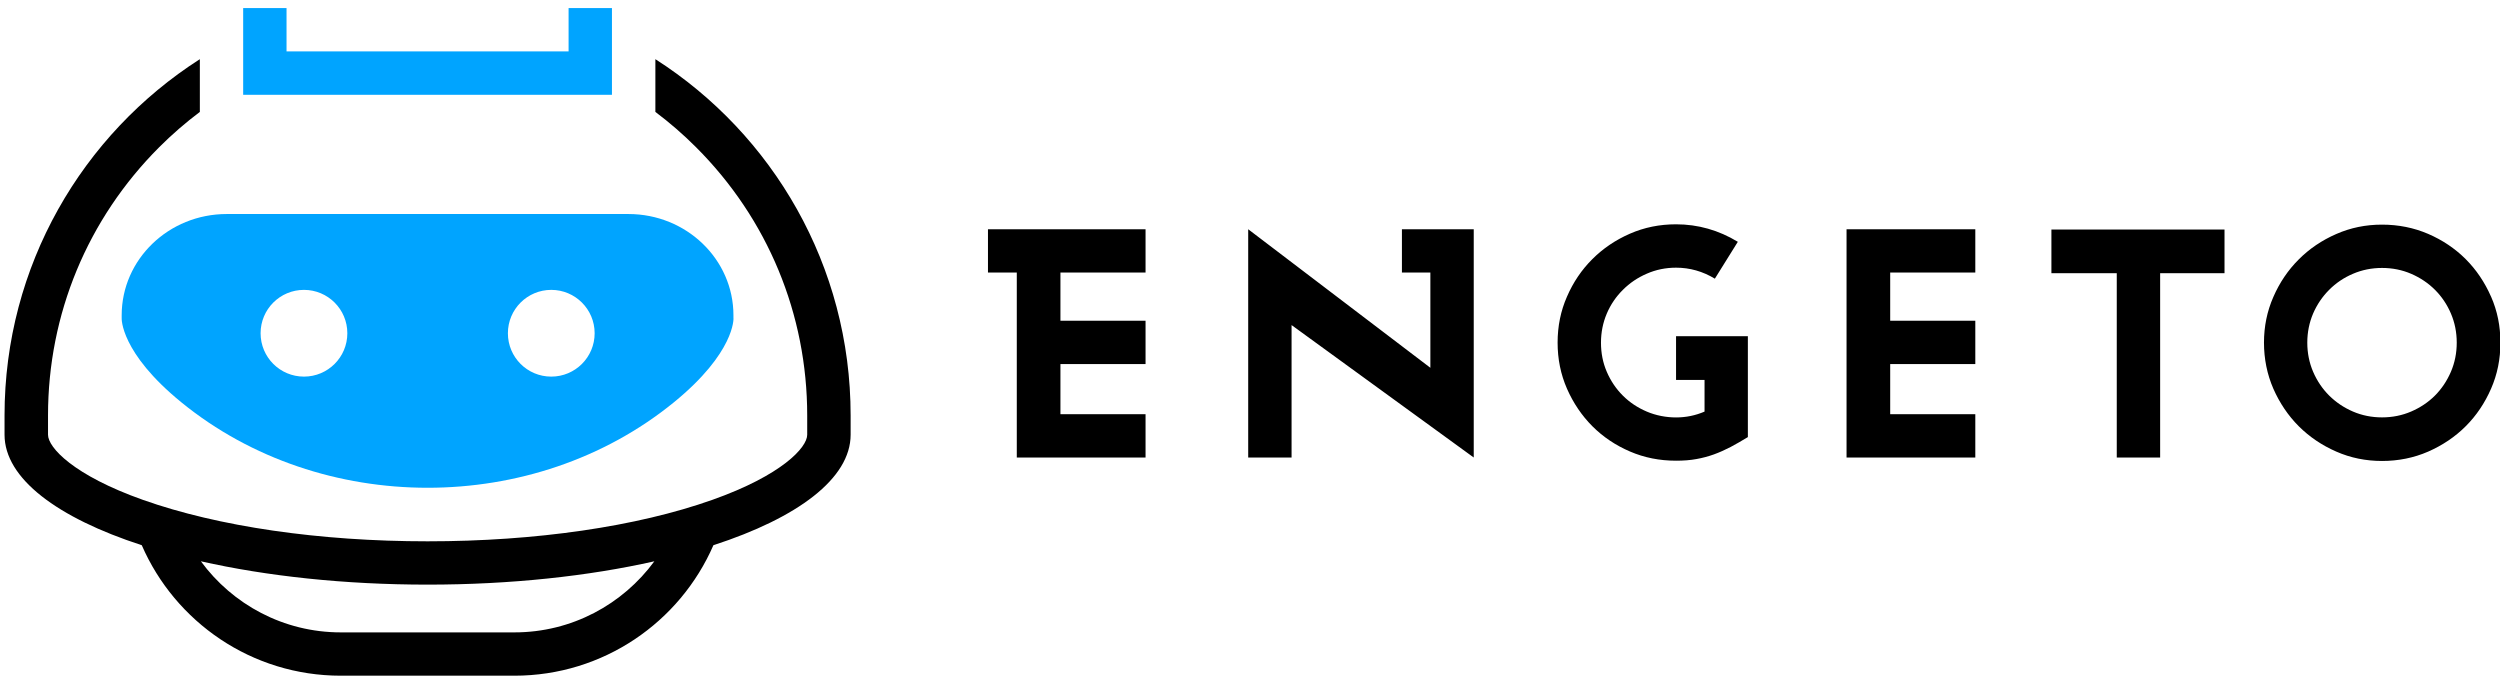
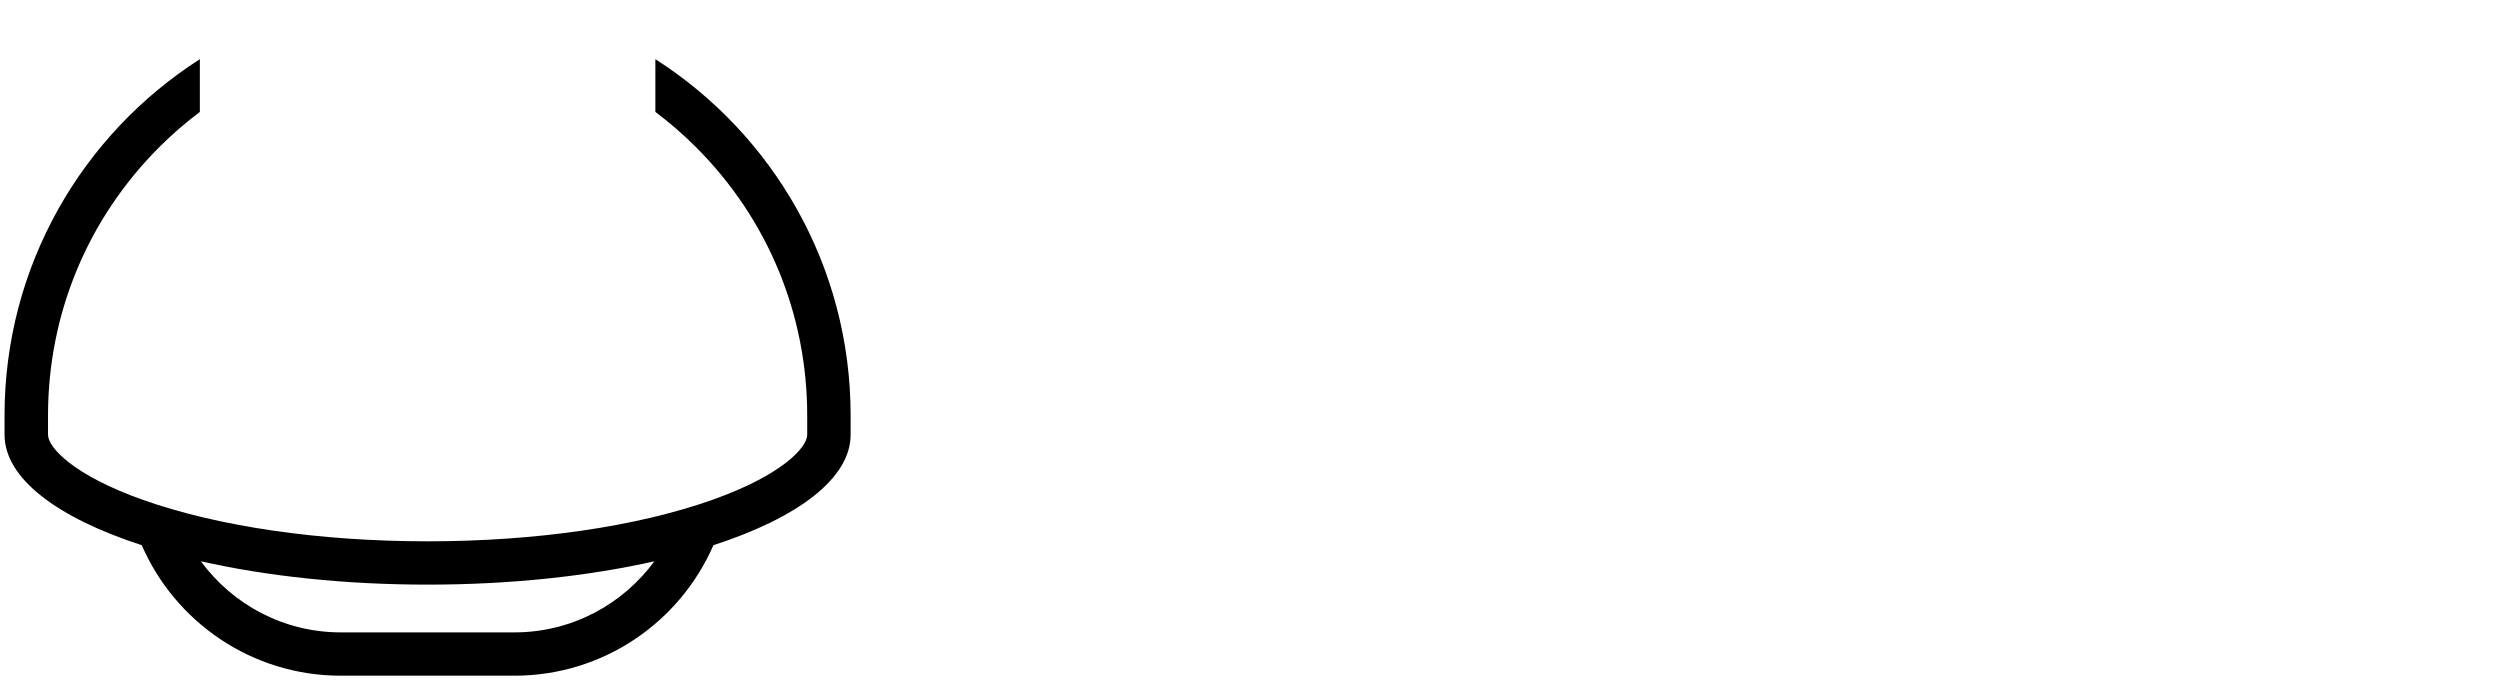
<svg xmlns="http://www.w3.org/2000/svg" width="100%" height="100%" viewBox="0 0 190 52" version="1.1" xml:space="preserve" style="fill-rule:evenodd;clip-rule:evenodd;stroke-linejoin:round;stroke-miterlimit:2;">
  <g transform="matrix(1,0,0,1,-685,-499)">
    <g transform="matrix(0.118,0,0,0.118,1477.5,955)">
      <g transform="matrix(0.604,0,0,0.604,-1037.3,-2284.96)">
        <g transform="matrix(8.476,0,0,8.476,-9397.15,-2606.38)">
-           <path d="M123.722,33.274L127.348,33.274L127.348,56.543L143.547,56.543L143.547,51.093L132.839,51.093L132.839,44.786L143.547,44.786L143.547,39.337L132.839,39.337L132.839,33.274L143.547,33.274L143.547,27.825L123.722,27.825L123.722,33.274ZM175.8,33.274L179.379,33.274L179.379,45.256L156.461,27.825L156.461,56.543L161.917,56.543L161.917,39.882L184.835,56.543L184.835,27.825L175.8,27.825L175.8,33.274ZM210.287,46.782L213.872,46.782L213.872,50.767C212.732,51.257 211.537,51.502 210.287,51.502C209.037,51.502 207.754,51.257 206.606,50.767C205.452,50.276 204.448,49.609 203.595,48.757C202.741,47.906 202.065,46.904 201.573,45.76C201.082,44.622 200.843,43.403 200.843,42.102C200.843,40.801 201.088,39.582 201.573,38.438C202.058,37.3 202.734,36.306 203.595,35.454C204.448,34.596 205.452,33.915 206.606,33.417C207.754,32.913 208.983,32.661 210.287,32.661C212.022,32.661 213.647,33.125 215.17,34.044L218.059,29.406C215.641,27.941 213.053,27.205 210.287,27.205C208.225,27.205 206.292,27.594 204.489,28.384C202.68,29.174 201.109,30.237 199.764,31.578C198.418,32.92 197.353,34.487 196.568,36.299C195.775,38.097 195.386,40.032 195.386,42.089C195.386,44.146 195.775,46.08 196.568,47.892C197.36,49.69 198.425,51.271 199.764,52.612C201.109,53.954 202.68,55.01 204.489,55.787C206.285,56.563 208.225,56.945 210.287,56.945C211.209,56.945 212.063,56.883 212.834,56.74C213.606,56.604 214.344,56.406 215.047,56.154C215.757,55.896 216.454,55.582 217.15,55.221C217.84,54.853 218.564,54.438 219.322,53.975L219.322,41.285L210.287,41.285L210.287,46.782ZM231.737,56.543L247.936,56.543L247.936,51.093L237.228,51.093L237.228,44.786L247.936,44.786L247.936,39.337L237.228,39.337L237.228,33.274L247.936,33.274L247.936,27.825L231.737,27.825L231.737,56.543ZM257.51,33.356L265.732,33.356L265.732,56.543L271.189,56.543L271.189,33.356L279.288,33.356L279.288,27.866L257.51,27.866L257.51,33.356ZM312.819,36.306C312.026,34.501 310.968,32.927 309.629,31.585C308.284,30.243 306.707,29.188 304.911,28.411C303.101,27.635 301.168,27.246 299.106,27.246C297.044,27.246 295.152,27.635 293.349,28.425C291.539,29.215 289.969,30.277 288.63,31.619C287.285,32.961 286.219,34.535 285.434,36.34C284.642,38.138 284.253,40.059 284.253,42.089C284.253,44.118 284.642,46.08 285.434,47.892C286.226,49.69 287.292,51.271 288.63,52.612C289.975,53.954 291.546,55.01 293.349,55.8C295.145,56.59 297.071,56.979 299.106,56.979C301.141,56.979 303.101,56.59 304.911,55.8C306.707,55.01 308.291,53.954 309.629,52.612C310.975,51.271 312.033,49.69 312.819,47.892C313.611,46.087 314,44.153 314,42.089C314,40.025 313.611,38.097 312.819,36.299M307.772,45.753C307.28,46.891 306.618,47.892 305.764,48.75C304.911,49.602 303.907,50.269 302.766,50.76C301.626,51.25 300.403,51.495 299.106,51.495C297.808,51.495 296.579,51.25 295.445,50.76C294.305,50.269 293.315,49.602 292.454,48.75C291.601,47.899 290.925,46.898 290.433,45.753C289.948,44.616 289.702,43.396 289.702,42.095C289.702,40.794 289.948,39.575 290.433,38.431C290.925,37.293 291.601,36.299 292.454,35.447C293.308,34.589 294.305,33.915 295.445,33.431C296.586,32.941 297.808,32.695 299.106,32.695C300.403,32.695 301.633,32.941 302.766,33.431C303.907,33.922 304.911,34.596 305.764,35.447C306.618,36.299 307.287,37.293 307.772,38.431C308.257,39.568 308.503,40.788 308.503,42.095C308.503,43.403 308.257,44.616 307.772,45.753Z" style="fill-rule:nonzero;" />
-         </g>
+           </g>
        <g transform="matrix(8.476,0,0,8.476,-9397.15,-2606.38)">
          <path d="M81.88,6.43L81.88,13.065C83.67,14.413 85.384,15.891 86.995,17.506C96.016,26.517 100.981,38.506 100.981,51.257L100.981,53.682C100.981,55.276 97.799,58.77 89.03,61.876C79.552,65.234 66.829,67.087 53.226,67.087C39.622,67.087 26.9,65.234 17.421,61.876C8.652,58.77 5.47,55.276 5.47,53.682L5.47,51.257C5.47,38.506 10.442,26.524 19.456,17.506C21.068,15.891 22.782,14.413 24.571,13.065L24.571,6.43C9.793,15.884 0,32.423 0,51.25L0,53.675C0,59.179 6.652,64.131 17.264,67.577C21.464,77.236 31.093,83.993 42.306,83.993L64.138,83.993C75.352,83.993 84.981,77.236 89.181,67.577C99.793,64.131 106.444,59.179 106.444,53.675L106.444,51.25C106.444,32.423 96.652,15.878 81.88,6.43ZM64.138,78.544L42.306,78.544C35.081,78.544 28.675,75.016 24.701,69.6C32.943,71.46 42.729,72.536 53.226,72.536C63.722,72.536 73.508,71.46 81.751,69.6C77.776,75.016 71.364,78.544 64.145,78.544" />
        </g>
        <g transform="matrix(8.476,0,0,8.476,-9397.15,-2606.38)">
-           <path d="M91.701,39.017L91.701,38.649C91.701,31.612 85.787,25.911 78.486,25.911L27.951,25.911C20.658,25.911 14.737,31.612 14.737,38.649L14.737,39.017C14.737,39.017 14.525,43.315 22.263,49.615C31.052,56.774 42.142,60.35 53.226,60.35C64.309,60.35 75.393,56.774 84.189,49.615C91.926,43.315 91.707,39.017 91.707,39.017M37.669,46.366C34.658,46.366 32.213,43.928 32.213,40.91C32.213,37.893 34.658,35.454 37.669,35.454C40.681,35.454 43.126,37.893 43.126,40.91C43.126,43.928 40.681,46.366 37.669,46.366ZM68.782,46.366C65.764,46.366 63.326,43.928 63.326,40.91C63.326,37.893 65.771,35.454 68.782,35.454C71.794,35.454 74.239,37.893 74.239,40.91C74.239,43.928 71.794,46.366 68.782,46.366ZM76.417,0L70.961,0L70.961,5.456L35.477,5.456L35.477,0L30.021,0L30.021,10.912L76.417,10.912L76.417,0Z" style="fill:rgb(0,164,255);fill-rule:nonzero;" />
-         </g>
+           </g>
      </g>
    </g>
  </g>
</svg>